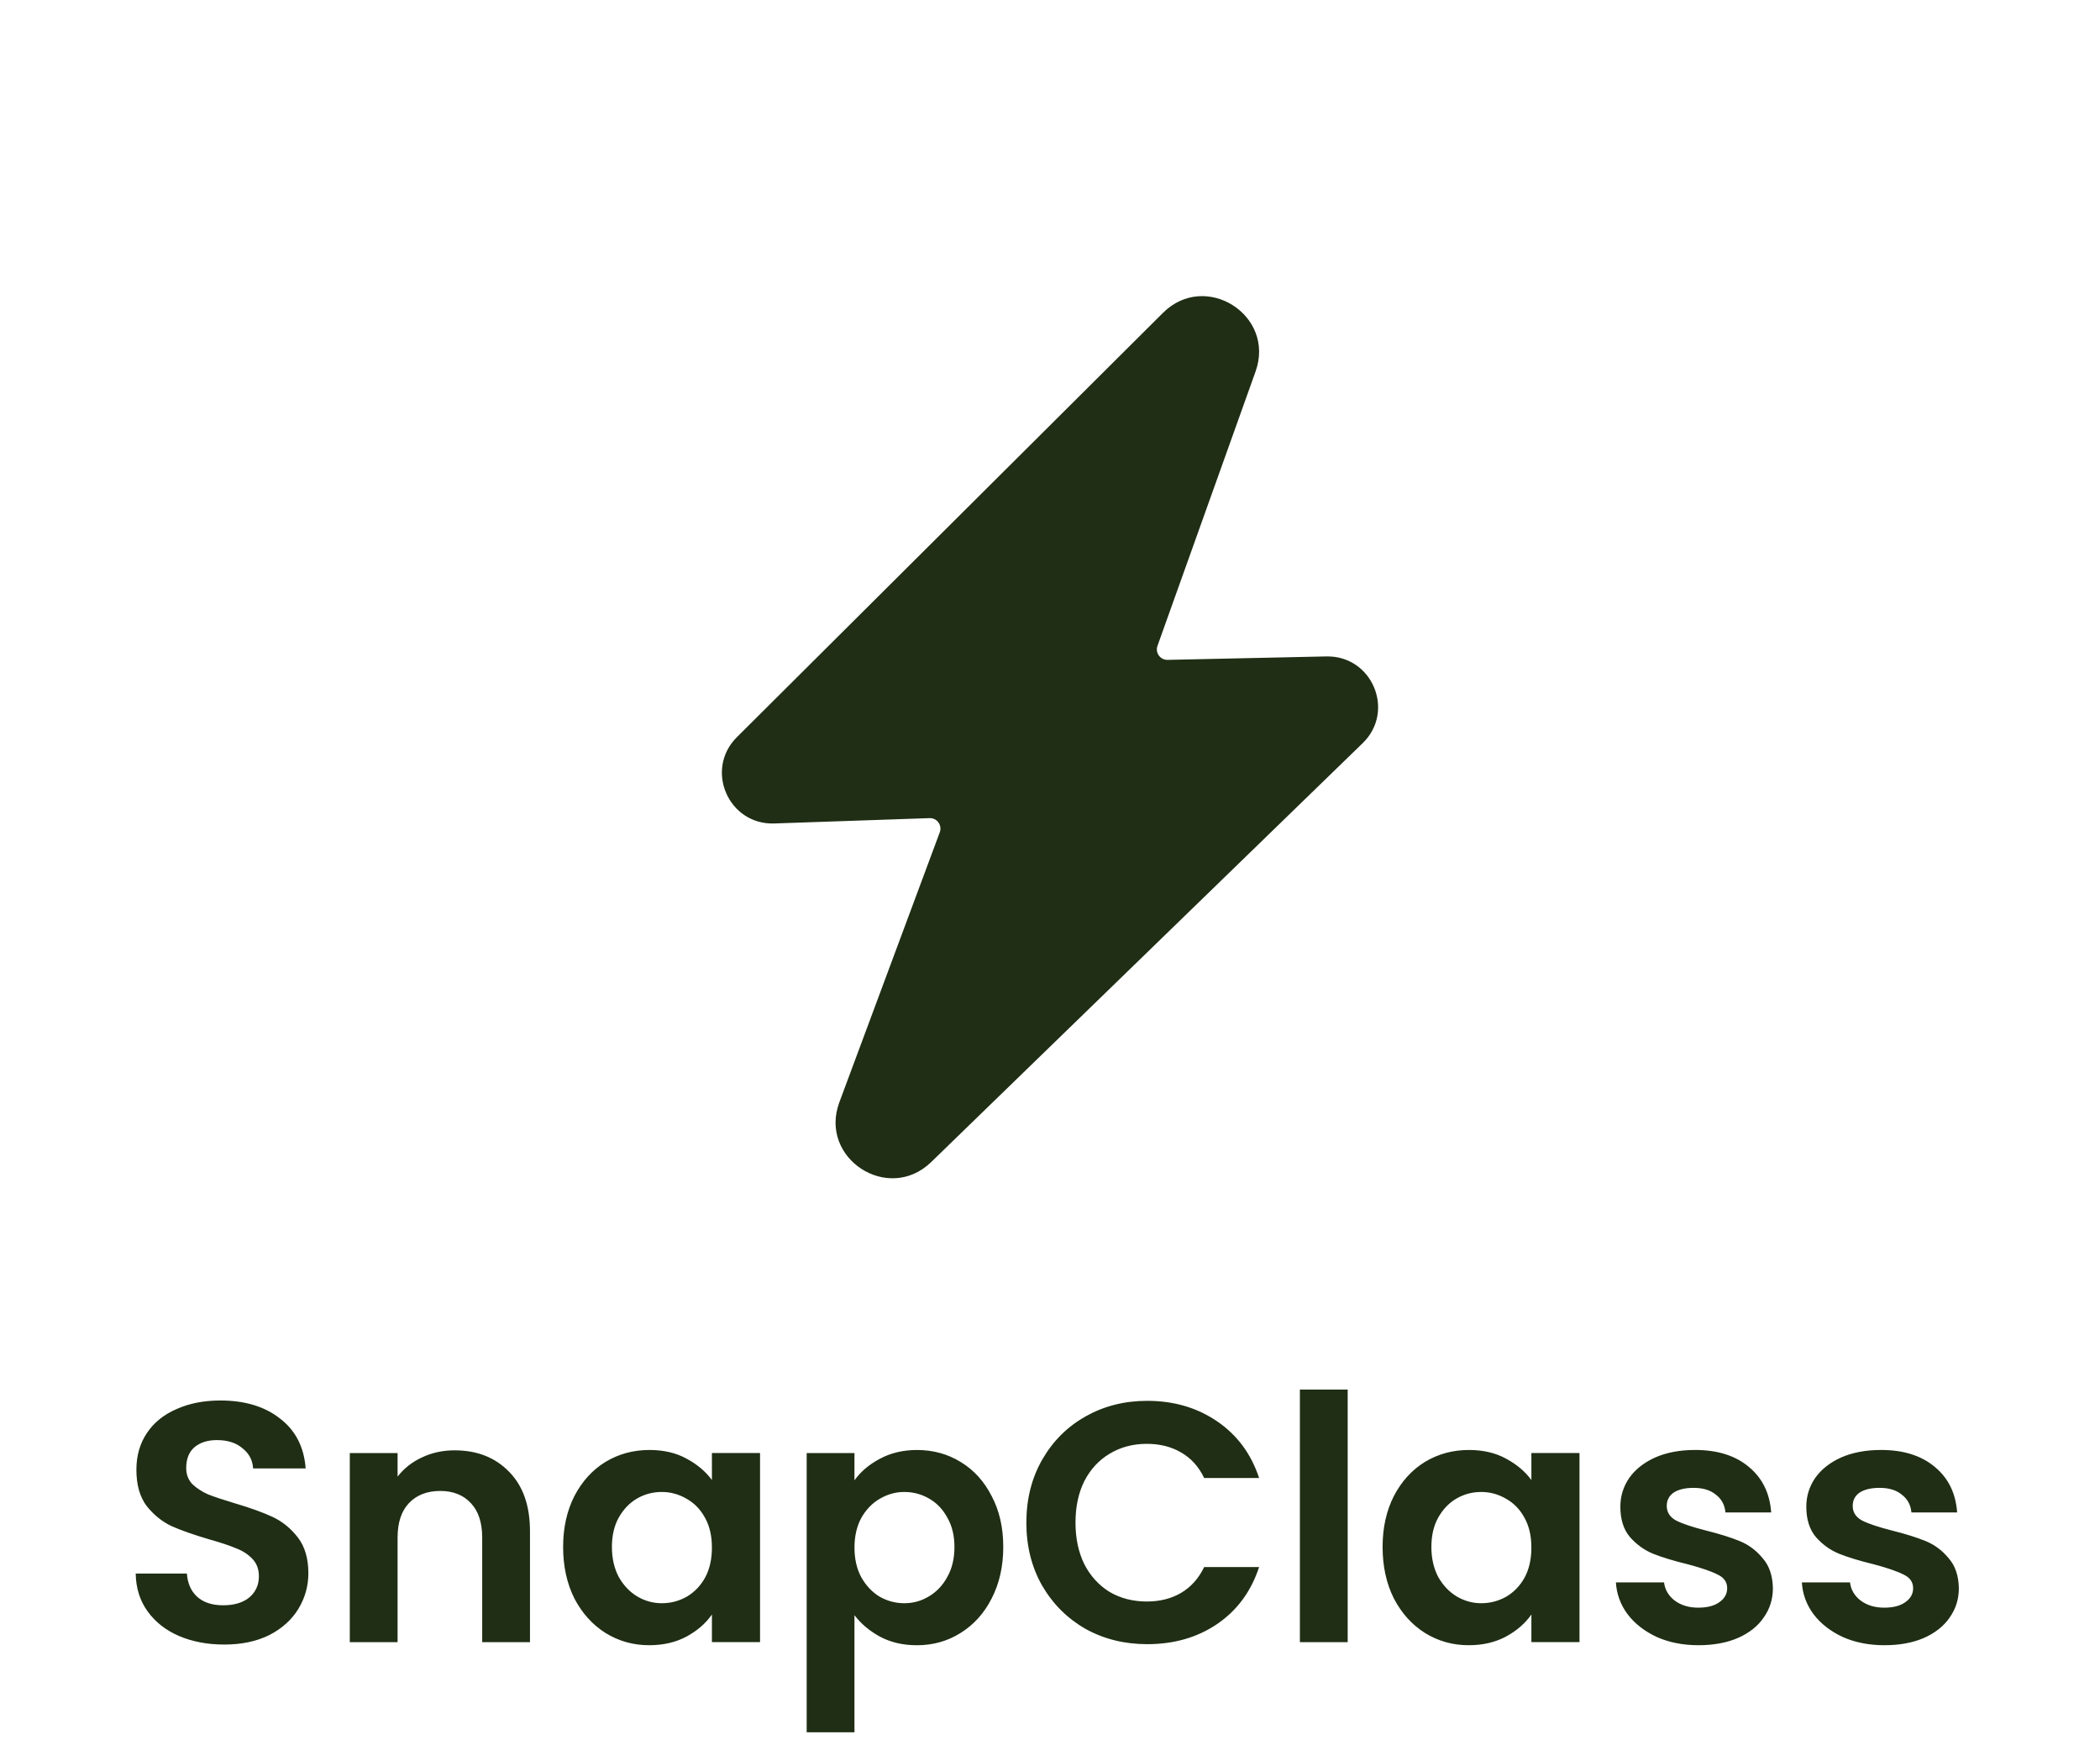
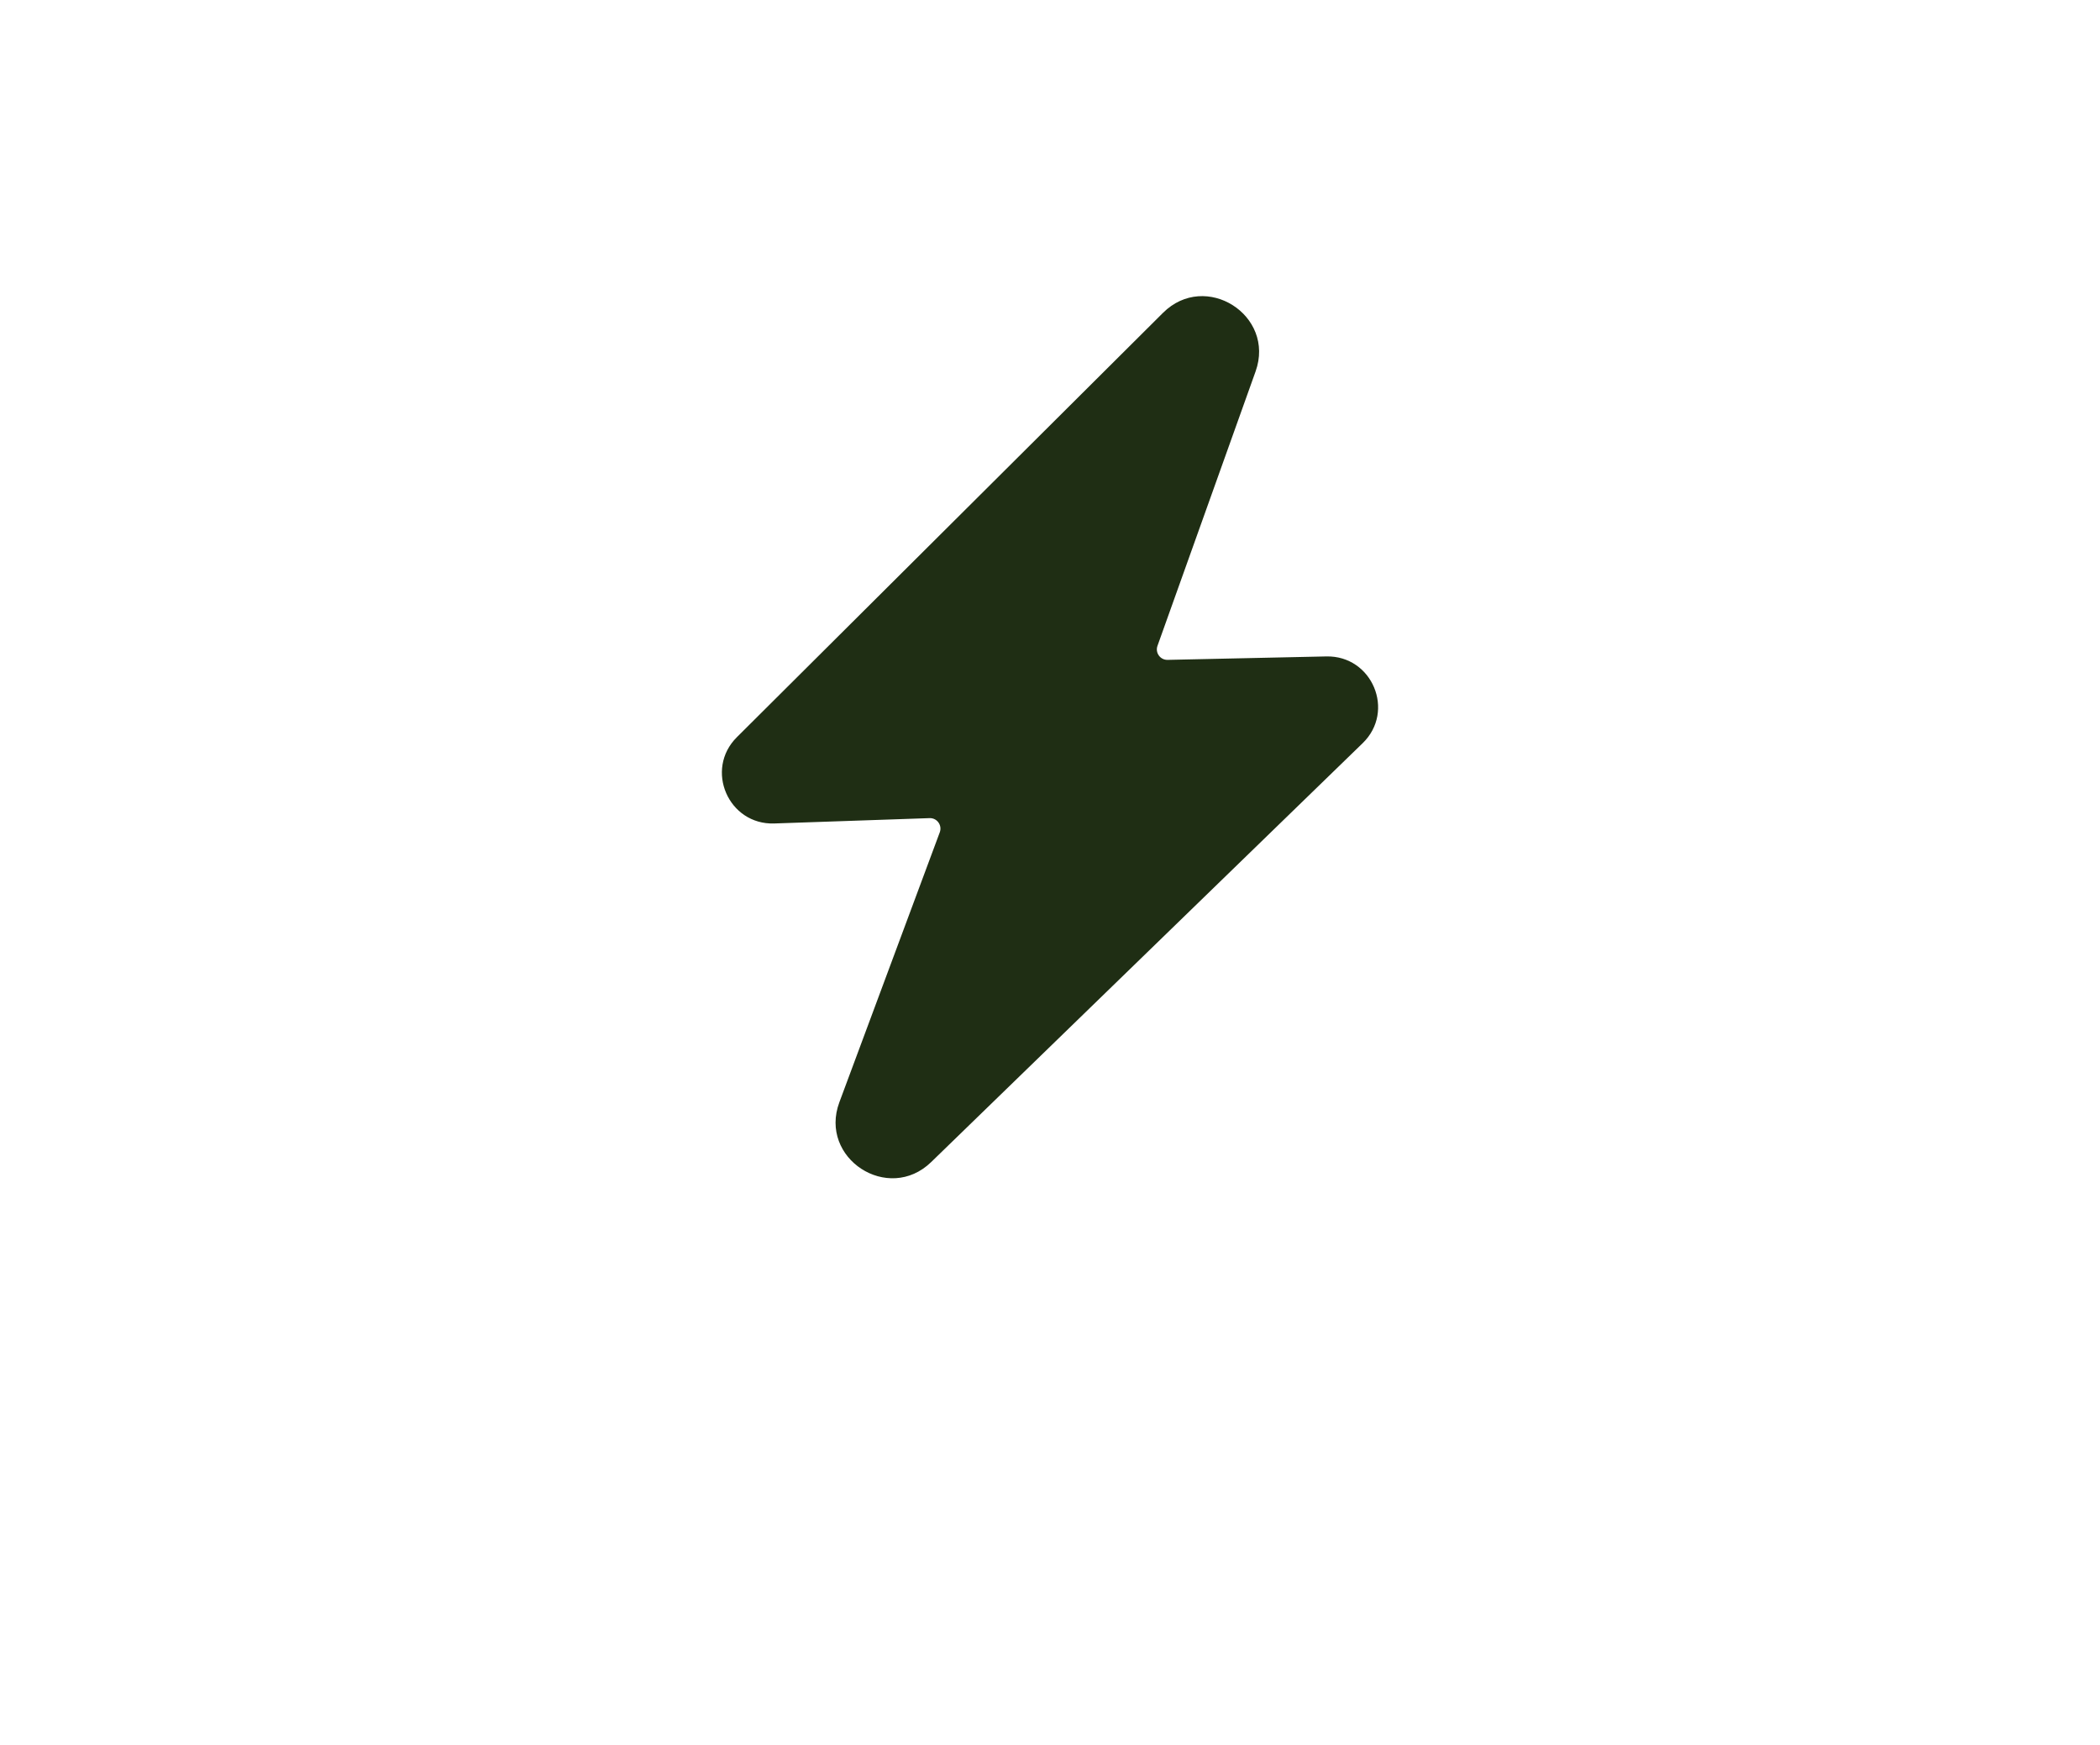
<svg xmlns="http://www.w3.org/2000/svg" fill="none" height="118" viewBox="0 0 142 118" width="142">
  <g fill="#1f2e14">
    <path d="m63.547 56.268c.176-.474-.185-.975-.69-.957l-10.499.361c-3.104.107-4.732-3.642-2.532-5.833l28.814-28.688c2.868-2.856 7.622.155 6.26 3.965l-6.632 18.547c-.168.469.186.96.684.949l10.734-.233c3.105-.067 4.685 3.702 2.457 5.864l-29.177 28.32c-2.905 2.819-7.62-.252-6.209-4.044z" />
-     <path d="m15.153 111.182c-1.123 0-2.138-.193-3.046-.577-.892-.385-1.6-.939-2.123-1.662-.523-.723-.792-1.577-.808-2.561h3.461c.046.661.277 1.184.692 1.569.431.385 1.015.577 1.754.577.754 0 1.346-.177 1.777-.531.431-.369.646-.846.646-1.43 0-.477-.146-.87-.438-1.177-.292-.308-.661-.546-1.108-.716-.431-.184-1.031-.384-1.8-.6-1.046-.307-1.9-.607-2.561-.899-.646-.308-1.208-.762-1.684-1.362-.462-.615-.692-1.431-.692-2.446 0-.954.238-1.784.715-2.492.477-.708 1.146-1.246 2.007-1.615.862-.385 1.846-.577 2.954-.577 1.661 0 3.007.408 4.038 1.223 1.046.8 1.623 1.923 1.731 3.369h-3.554c-.031-.554-.269-1.008-.715-1.361-.431-.369-1.008-.554-1.731-.554-.631 0-1.138.162-1.523.485-.369.323-.554.792-.554 1.408 0 .431.139.792.415 1.084.292.277.646.508 1.061.693.431.169 1.031.369 1.8.599 1.046.308 1.9.616 2.561.923.661.308 1.231.77 1.708 1.385.477.615.715 1.423.715 2.423 0 .861-.223 1.661-.669 2.4-.446.738-1.1 1.33-1.961 1.776-.861.431-1.884.647-3.069.647zm15.584-13.13c1.523 0 2.754.484 3.692 1.454.938.953 1.408 2.292 1.408 4.015v7.499h-3.231v-7.061c0-1.015-.254-1.792-.761-2.331-.508-.553-1.2-.83-2.077-.83-.892 0-1.6.277-2.123.83-.508.539-.761 1.316-.761 2.331v7.061h-3.231v-12.784h3.231v1.592c.431-.554.977-.985 1.638-1.292.677-.323 1.415-.484 2.215-.484zm7.341 6.53c0-1.292.254-2.438.761-3.438.523-1 1.223-1.769 2.1-2.308.892-.538 1.885-.808 2.977-.808.954 0 1.784.192 2.492.577.723.385 1.3.869 1.731 1.453v-1.823h3.254v12.784h-3.254v-1.869c-.415.6-.992 1.1-1.731 1.5-.723.384-1.561.577-2.515.577-1.077 0-2.061-.277-2.954-.831-.877-.554-1.577-1.331-2.1-2.331-.508-1.015-.761-2.176-.761-3.484zm10.061.046c0-.784-.154-1.453-.462-2.007-.308-.569-.723-1-1.246-1.292-.523-.308-1.085-.462-1.685-.462-.6 0-1.154.146-1.661.438-.508.293-.923.723-1.246 1.293-.308.553-.462 1.215-.462 1.984s.154 1.446.462 2.031c.323.569.738 1.007 1.246 1.315.523.308 1.077.461 1.661.461.6 0 1.161-.146 1.685-.438.523-.308.938-.738 1.246-1.292.308-.569.462-1.246.462-2.031zm9.639-4.546c.415-.584.985-1.069 1.708-1.453.738-.4 1.577-.6 2.515-.6 1.092 0 2.077.269 2.954.808.892.538 1.592 1.308 2.1 2.308.523.984.785 2.131.785 3.438 0 1.308-.262 2.469-.785 3.484-.508 1-1.208 1.777-2.1 2.331-.877.554-1.861.831-2.954.831-.938 0-1.769-.193-2.492-.577-.708-.385-1.284-.869-1.731-1.454v7.915h-3.231v-18.875h3.231zm6.761 4.5c0-.769-.162-1.431-.484-1.984-.308-.57-.723-1-1.246-1.293-.508-.292-1.061-.438-1.661-.438-.585 0-1.138.154-1.661.462-.508.292-.923.723-1.246 1.292-.308.569-.462 1.238-.462 2.007s.154 1.439.462 2.008c.323.569.738 1.007 1.246 1.315.523.292 1.077.438 1.661.438.6 0 1.154-.153 1.661-.461.523-.308.938-.746 1.246-1.315.323-.569.484-1.246.484-2.031zm4.863-1.638c0-1.585.354-3 1.062-4.246.723-1.262 1.7-2.238 2.93-2.931 1.246-.708 2.638-1.061 4.177-1.061 1.8 0 3.377.462 4.73 1.385 1.354.923 2.3 2.2 2.838 3.83h-3.715c-.369-.769-.892-1.346-1.569-1.731-.661-.385-1.431-.577-2.308-.577-.938 0-1.777.223-2.515.669-.723.431-1.292 1.046-1.708 1.846-.4.8-.6 1.738-.6 2.815 0 1.061.2 2 .6 2.815.415.8.985 1.423 1.708 1.869.738.431 1.577.646 2.515.646.877 0 1.646-.192 2.308-.577.677-.4 1.2-.984 1.569-1.753h3.715c-.538 1.646-1.484 2.93-2.838 3.853-1.338.908-2.915 1.361-4.73 1.361-1.538 0-2.93-.346-4.177-1.038-1.231-.708-2.208-1.684-2.93-2.93-.708-1.246-1.062-2.662-1.062-4.246zm21.727-8.999v17.076h-3.231v-17.076zm2.361 10.637c0-1.292.254-2.438.761-3.438.523-1 1.223-1.769 2.1-2.308.892-.538 1.885-.808 2.977-.808.954 0 1.784.192 2.492.577.723.385 1.3.869 1.731 1.453v-1.823h3.253v12.784h-3.253v-1.869c-.416.6-.993 1.1-1.731 1.5-.723.384-1.561.577-2.515.577-1.077 0-2.061-.277-2.954-.831-.877-.554-1.577-1.331-2.1-2.331-.508-1.015-.761-2.176-.761-3.484zm10.061.046c0-.784-.154-1.453-.462-2.007-.307-.569-.723-1-1.246-1.292-.523-.308-1.084-.462-1.684-.462-.6 0-1.154.146-1.662.438-.508.293-.923.723-1.246 1.293-.308.553-.462 1.215-.462 1.984s.154 1.446.462 2.031c.323.569.738 1.007 1.246 1.315.523.308 1.077.461 1.662.461.6 0 1.161-.146 1.684-.438.523-.308.939-.738 1.246-1.292.308-.569.462-1.246.462-2.031zm11.3 6.6c-1.046 0-1.984-.185-2.815-.554-.831-.385-1.492-.9-1.984-1.546-.477-.646-.739-1.362-.785-2.146h3.254c.061.492.3.9.715 1.223.431.323.962.484 1.592.484.616 0 1.092-.123 1.431-.369.354-.246.531-.561.531-.946 0-.415-.216-.723-.646-.923-.416-.215-1.085-.446-2.008-.692-.954-.231-1.738-.469-2.354-.715-.6-.247-1.123-.623-1.569-1.131-.43-.508-.646-1.192-.646-2.054 0-.707.2-1.353.6-1.938.415-.585 1-1.046 1.754-1.385.769-.338 1.669-.508 2.7-.508 1.523 0 2.738.385 3.645 1.154.908.754 1.408 1.776 1.5 3.07h-3.092c-.046-.508-.261-.908-.646-1.2-.369-.308-.869-.462-1.5-.462-.584 0-1.038.108-1.361.323-.308.216-.462.516-.462.9 0 .431.216.762.646.992.431.216 1.1.439 2.008.669.923.231 1.684.47 2.284.716s1.116.631 1.546 1.154c.447.507.677 1.184.693 2.03 0 .739-.208 1.4-.623 1.985-.4.584-.985 1.046-1.754 1.384-.754.323-1.638.485-2.654.485zm12.574 0c-1.046 0-1.984-.185-2.815-.554-.83-.385-1.492-.9-1.984-1.546-.477-.646-.739-1.362-.785-2.146h3.254c.061.492.3.9.715 1.223.431.323.962.484 1.592.484.616 0 1.093-.123 1.431-.369.354-.246.531-.561.531-.946 0-.415-.216-.723-.646-.923-.416-.215-1.085-.446-2.008-.692-.954-.231-1.738-.469-2.354-.715-.6-.247-1.123-.623-1.569-1.131-.43-.508-.646-1.192-.646-2.054 0-.707.2-1.353.6-1.938.416-.585 1-1.046 1.754-1.385.769-.338 1.669-.508 2.7-.508 1.523 0 2.738.385 3.645 1.154.908.754 1.408 1.776 1.5 3.07h-3.092c-.046-.508-.261-.908-.646-1.2-.369-.308-.869-.462-1.5-.462-.584 0-1.038.108-1.361.323-.308.216-.462.516-.462.9 0 .431.216.762.647.992.43.216 1.099.439 2.007.669.923.231 1.685.47 2.284.716.6.246 1.116.631 1.546 1.154.447.507.677 1.184.693 2.03 0 .739-.208 1.4-.623 1.985-.4.584-.985 1.046-1.754 1.384-.754.323-1.638.485-2.654.485z" />
  </g>
</svg>